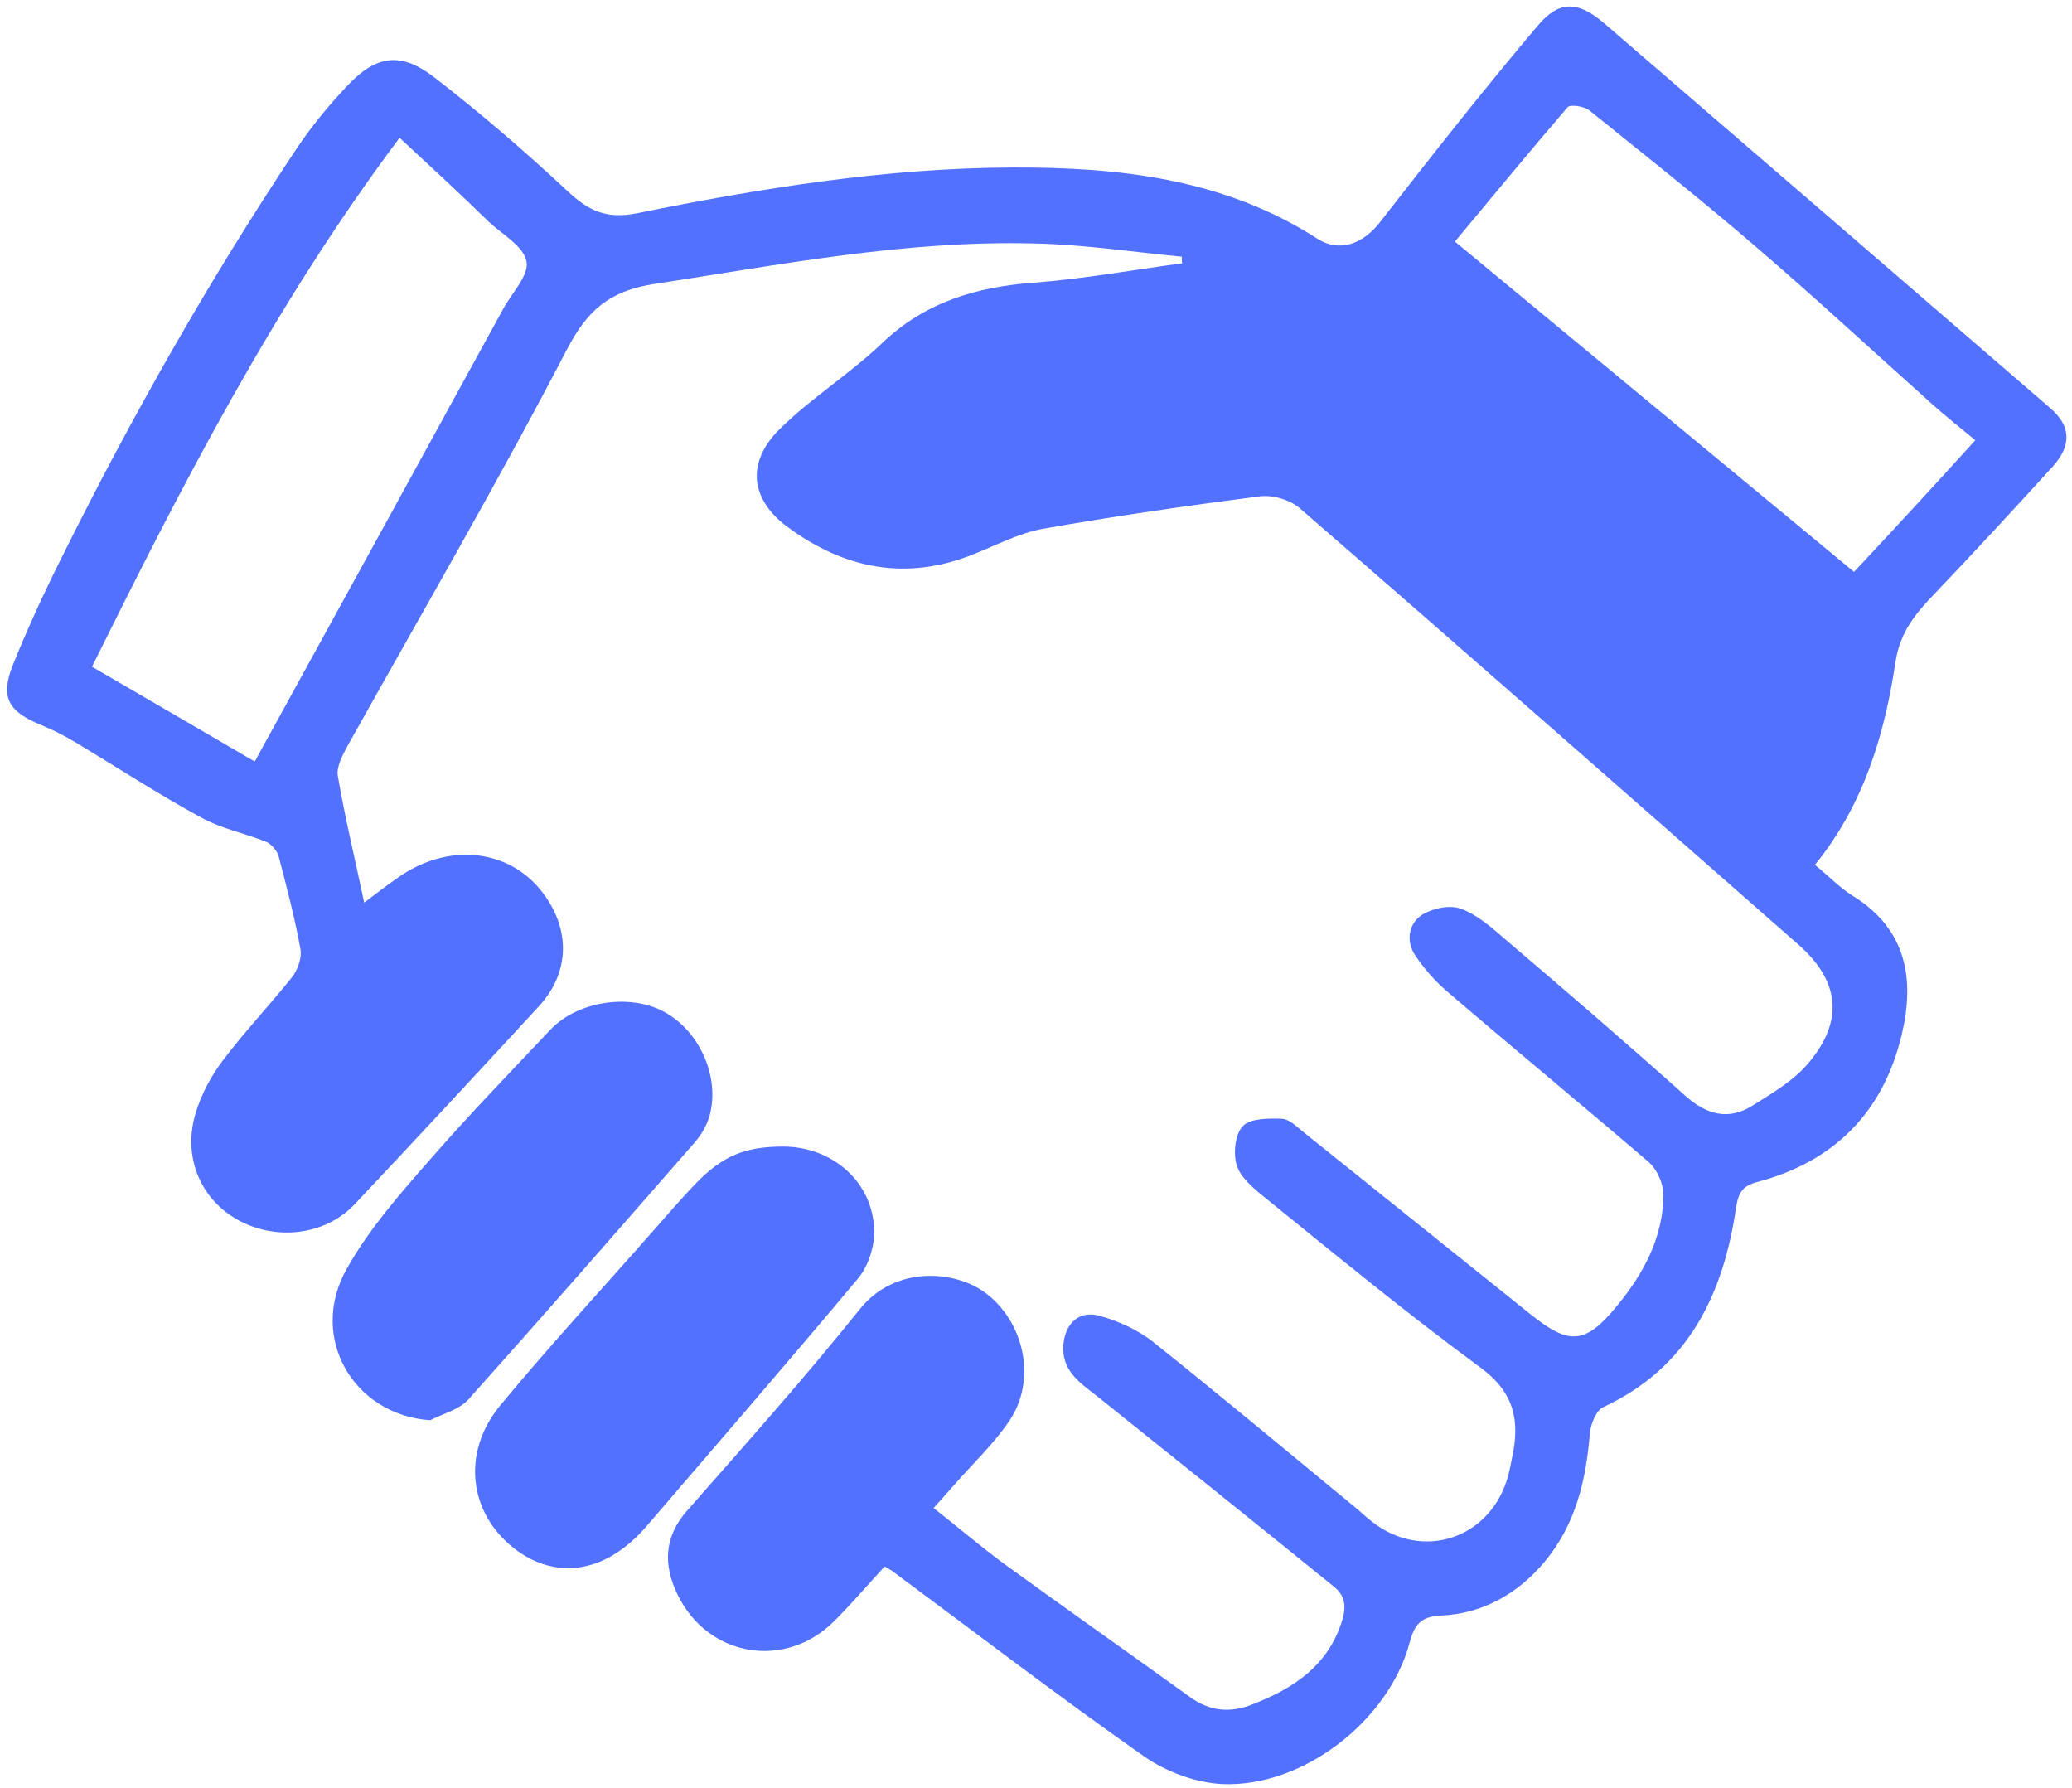
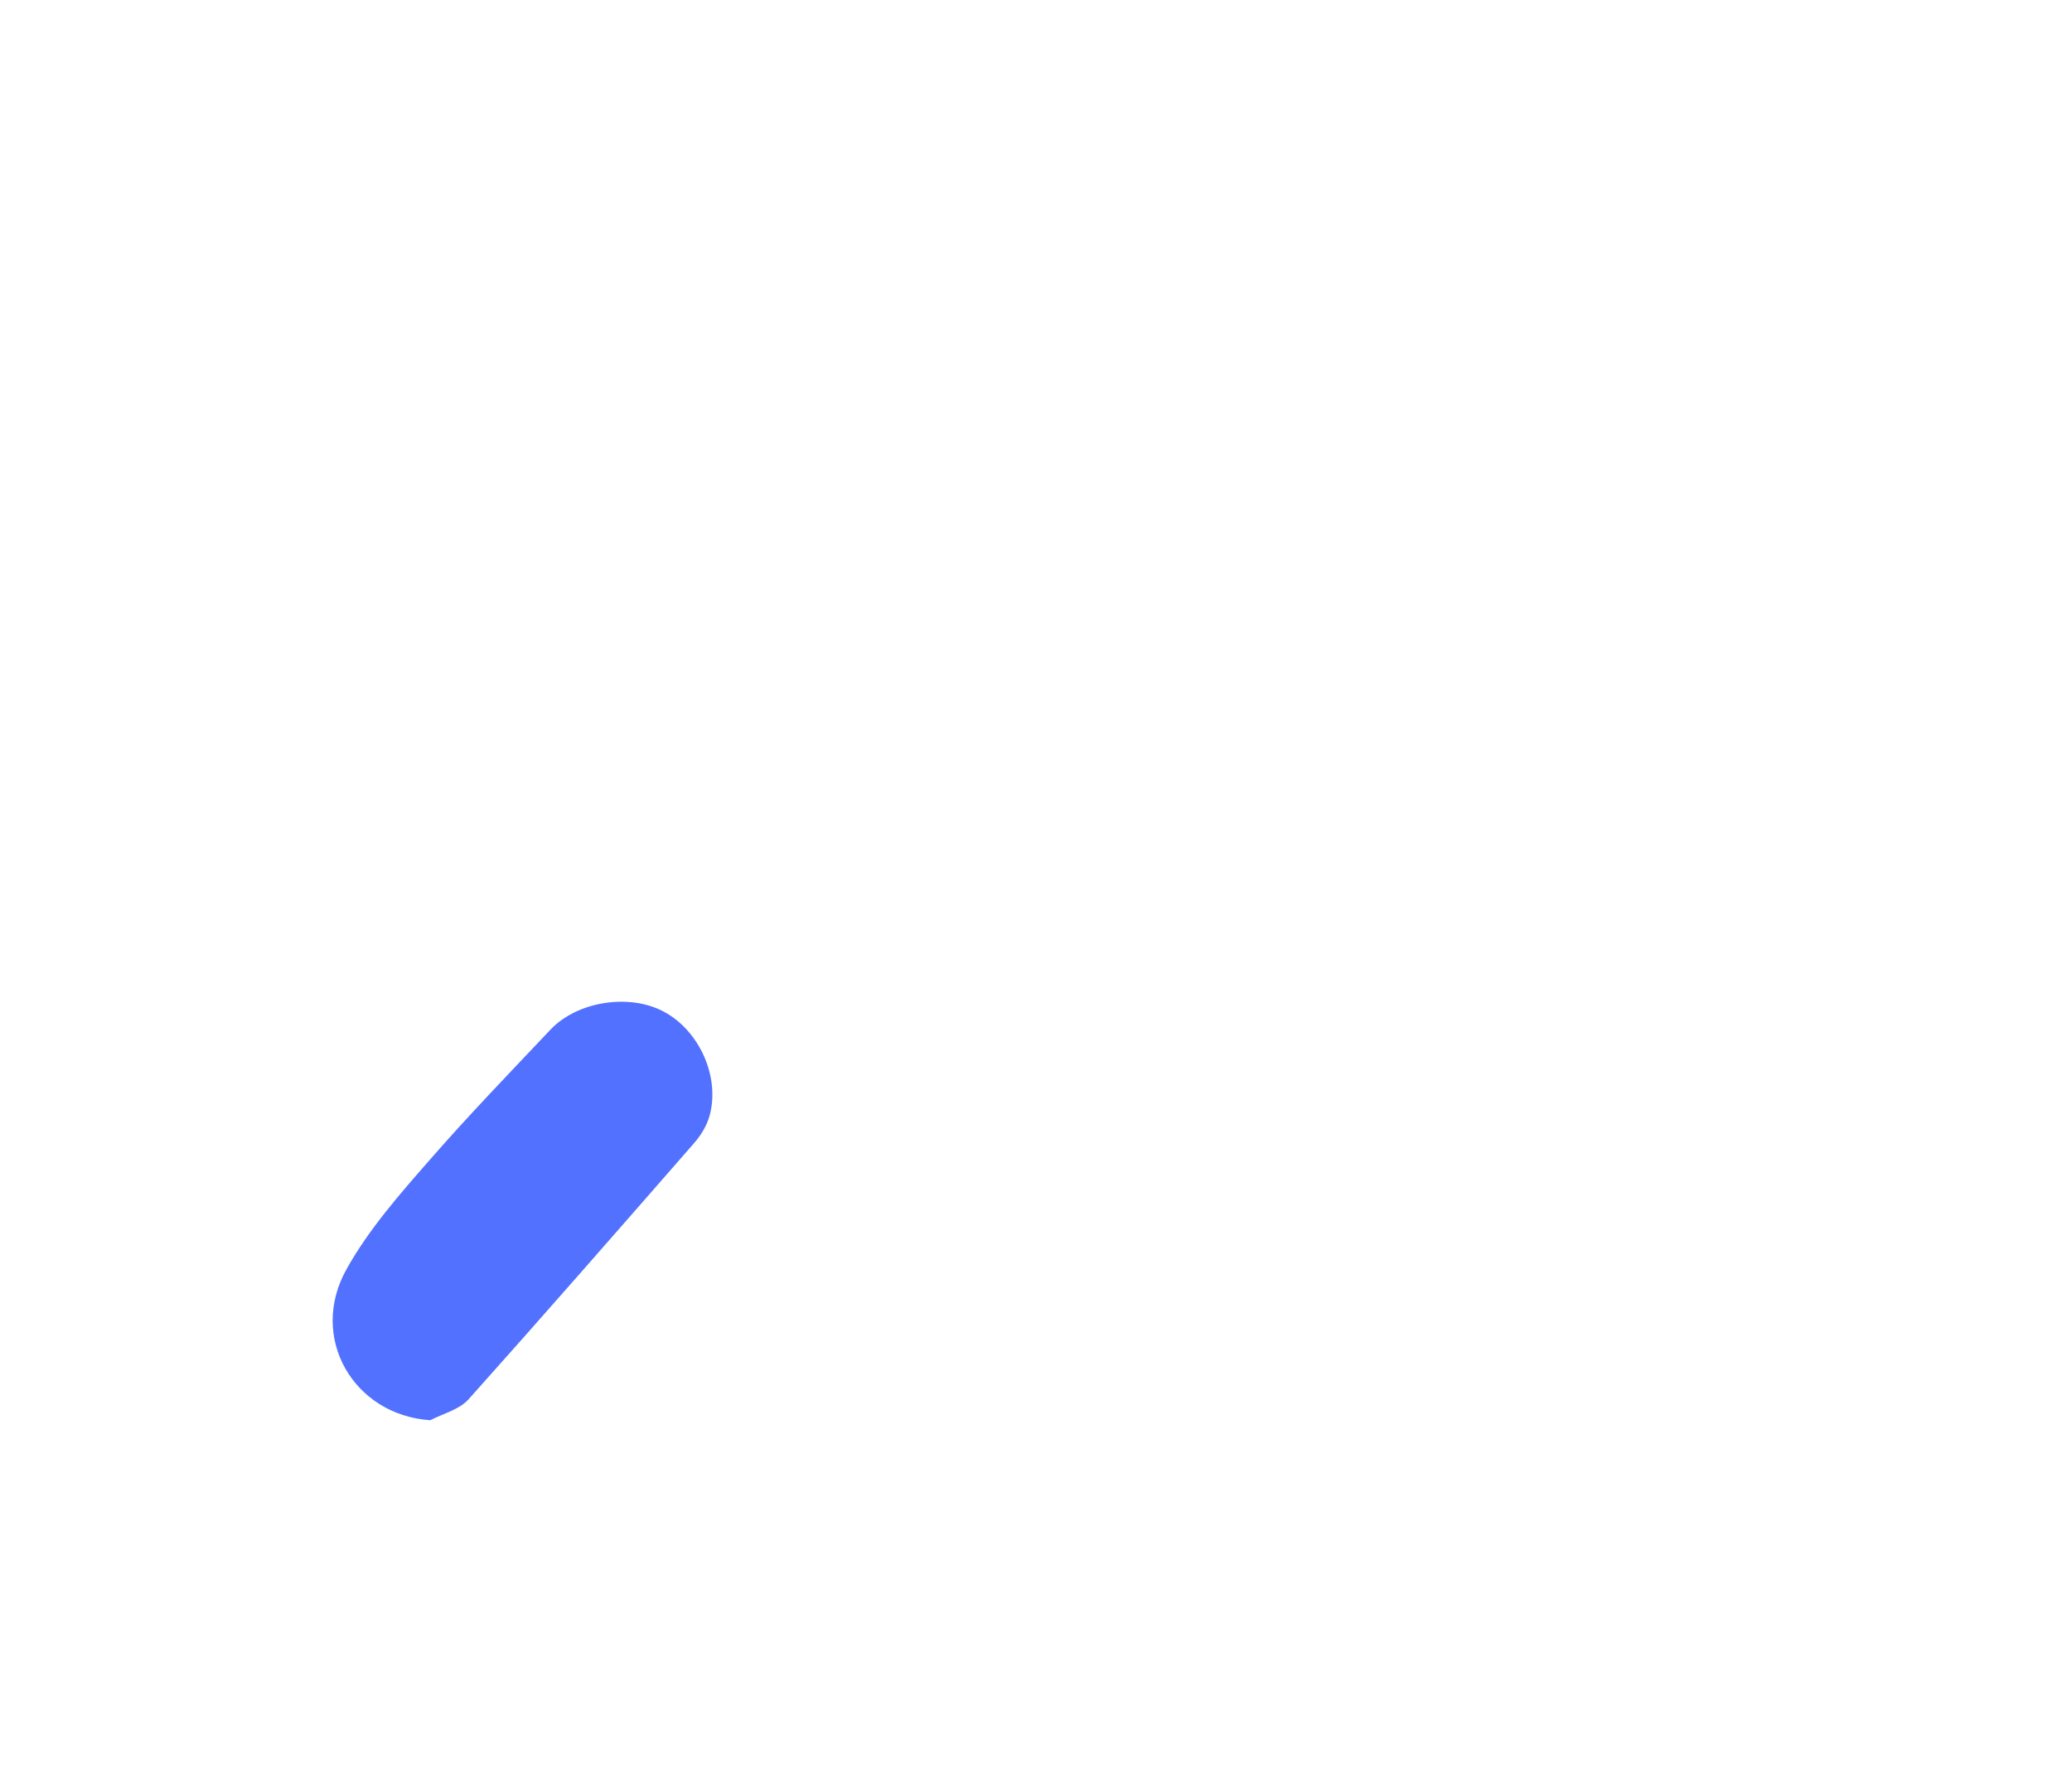
<svg xmlns="http://www.w3.org/2000/svg" fill="#5271ff" height="378.9" preserveAspectRatio="xMidYMid meet" version="1" viewBox="36.5 66.5 439.2 378.9" width="439.2" zoomAndPan="magnify">
  <g id="change1_1">
-     <path d="m287 120.9c-10.4-1-20.9-2.6-31.3-2.8-27.2-0.7-53.8 4.5-80.6 8.6-9.6 1.5-14.2 5.7-18.5 14-14.8 28.4-30.9 56.1-46.5 84-1 1.9-2.3 4.3-2 6.2 1.5 8.8 3.6 17.4 5.6 26.9 2.6-2 4.6-3.5 6.6-4.9 11.2-8.3 25.1-6.6 32.1 4 5.1 7.6 4.5 16.2-1.7 22.9-12.9 14-25.9 28-39 41.9-6.3 6.7-17 7.9-25.2 3.1-7.7-4.5-11.3-13.4-8.5-22.5 1.2-3.9 3.2-7.7 5.7-11 4.6-6.1 9.9-11.7 14.7-17.7 1.2-1.5 2.1-4.1 1.8-5.9-1.2-6.6-2.9-13.1-4.6-19.6-0.3-1.2-1.5-2.7-2.7-3.2-4.5-1.8-9.5-2.8-13.7-5.1-9-4.9-17.6-10.5-26.4-15.8-2.5-1.5-5-2.8-7.7-3.9-6.8-2.8-8.6-5.8-5.9-12.6 3.1-7.7 6.6-15.3 10.3-22.7 14.9-30 31.4-59.1 50-87 3.1-4.6 6.7-9 10.6-13.1 6.2-6.6 11.4-7.3 18.6-1.7 9.7 7.5 19.1 15.6 28.1 24 4.4 4.1 8.1 6 14.7 4.7 26.2-5.3 52.7-9.6 79.5-9.7 22.5-0.1 44.8 2.3 64.6 15 4.9 3.2 9.9 1.1 13.4-3.4 10.9-14 21.9-28 33.4-41.6 4.6-5.5 8.6-5.3 14.1-0.6 31.6 27.2 63.1 54.4 94.6 81.6 4.4 3.8 4.6 7.9 0.4 12.5-8.2 9-16.5 18-24.9 26.8-4 4.2-7.3 8-8.3 14.4-2.3 15.4-6.7 30.3-17.1 43.1 3 2.4 5.3 4.9 8.1 6.6 11.4 7.1 13.1 17.7 10.3 29.4-3.9 16.4-14.3 26.9-30.6 31.2-3 0.8-4 2.1-4.5 5.4-2.7 18.4-10.1 33.9-28.1 42.3-1.6 0.7-2.7 3.6-2.9 5.6-0.8 9.9-3 19.3-9.6 27.2-5.7 6.8-13.1 11-22 11.4-4.3 0.2-5.6 2-6.6 5.7-4.4 16.6-22.7 30.8-39.8 30-5.6-0.3-11.8-2.6-16.4-5.8-18.1-12.7-35.6-26.1-53.4-39.3-0.4-0.3-0.8-0.5-1.7-1-3.5 3.8-6.9 7.8-10.6 11.5-10.4 10.5-26.9 7.7-33.3-5.6-3-6.2-2.9-12.2 2.1-17.8 12.4-14.1 24.9-28.1 36.6-42.7 7.5-9.3 20.3-8.2 26.7-3.3 8.2 6.2 10.8 18.5 4.9 27.1-3.4 5-7.9 9.2-11.9 13.8-1.2 1.4-2.5 2.8-4.1 4.6 5.2 4.1 9.9 8.1 14.9 11.8 13.1 9.5 26.3 18.8 39.5 28.3 4.2 3 8.5 3.4 13.2 1.5 8.8-3.4 16.2-8.3 19.1-18.1 0.8-2.9 0.4-5-1.8-6.8-16.8-13.6-33.6-27.1-50.5-40.6-3.6-2.8-7.3-5.3-6.9-10.7 0.4-4.6 3.4-7.4 7.8-6.1 3.9 1.1 7.9 2.9 11.1 5.4 14.3 11.4 28.3 23.1 42.4 34.7 1.4 1.1 2.6 2.3 4 3.4 10.8 8.6 25.4 3.7 29-9.7 0.3-1.2 0.6-2.5 0.8-3.7 1.7-7.7 0.6-13.8-6.6-19.1-15.9-11.7-31.1-24.2-46.4-36.6-2.2-1.8-4.7-4-5.4-6.5s-0.3-6.5 1.4-8.2c1.6-1.6 5.4-1.6 8.2-1.5 1.7 0.1 3.3 1.8 4.8 3 16 12.8 32 25.7 48 38.5 8.2 6.6 11.6 6.3 18.3-1.9 5.6-6.8 9.7-14.4 9.8-23.4 0-2.4-1.3-5.4-3.1-7-14-12-28.2-23.7-42.2-35.7-2.8-2.3-5.3-5.1-7.3-8.1-2-2.9-1.5-6.7 1.4-8.6 2.2-1.4 5.9-2.2 8.3-1.3 3.5 1.3 6.5 4 9.4 6.5 12.8 10.9 25.6 21.9 38.1 33.1 4.6 4.1 9.2 5.3 14.3 2.1 4.3-2.7 8.9-5.4 12-9.2 7.5-9 6.3-17.4-2.4-25-35.2-30.9-70.3-61.8-105.6-92.4-2.1-1.8-5.8-2.9-8.6-2.5-15.4 2-30.8 4.2-46 6.9-4.9 0.9-9.6 3.4-14.4 5.3-14.3 5.8-27.4 3.2-39.4-5.6-8.1-5.9-9-13.8-1.8-20.9 6.7-6.6 14.9-11.7 21.7-18.2 9.1-8.7 20-11.9 32.2-12.8 10.5-0.8 20.9-2.7 31.4-4.1-0.1-0.3-0.1-0.8-0.1-1.4zm-165.8-25.2c-26.6 35.5-46.1 73.6-65.2 112.1 11.9 6.9 23 13.4 34.5 20.1 17.8-32.4 35.3-64.2 52.7-96 1.8-3.3 5.5-7.1 4.9-10-0.6-3.2-5.1-5.7-8-8.4-5.8-5.7-11.9-11.3-18.9-17.8zm334 64.1c-3.4-2.8-6.4-5.2-9.2-7.7-12.4-11.1-24.6-22.4-37.3-33.3-11.5-9.9-23.5-19.4-35.3-28.9-1.1-0.9-4-1.3-4.6-0.7-8 9.3-15.8 18.8-23.9 28.5 28.3 23.4 56.3 46.6 84.6 70 8.7-9.3 17.1-18.4 25.7-27.9z" fill="inherit" />
-   </g>
+     </g>
  <g id="change1_2">
-     <path d="m202.5 309.5c10.5 0 19.1 7.6 19.3 17.8 0.1 3.3-1.2 7.4-3.3 10-14.8 17.7-29.9 35.1-44.9 52.6-8.6 10-19.2 11.7-28.2 4.7-9.5-7.5-11.1-20.2-2.9-30.2 10.5-12.7 21.7-24.8 32.6-37.2 3-3.4 5.9-6.8 9-10 5.7-5.8 10.4-7.7 18.4-7.7z" fill="inherit" />
-   </g>
+     </g>
  <g id="change1_3">
    <path d="m127.7 367.5c-16.3-1.1-25.9-17.6-17.7-32.1 4.7-8.4 11.3-15.9 17.7-23.2 8.2-9.4 16.9-18.4 25.5-27.5 5.7-6 16.7-7.7 24-3.8 7.5 4 12 13.8 9.7 22.1-0.6 2.1-1.8 4.1-3.3 5.8-15.9 18.2-31.8 36.4-47.9 54.4-2 2.1-5.3 2.9-8 4.3z" fill="inherit" />
  </g>
</svg>